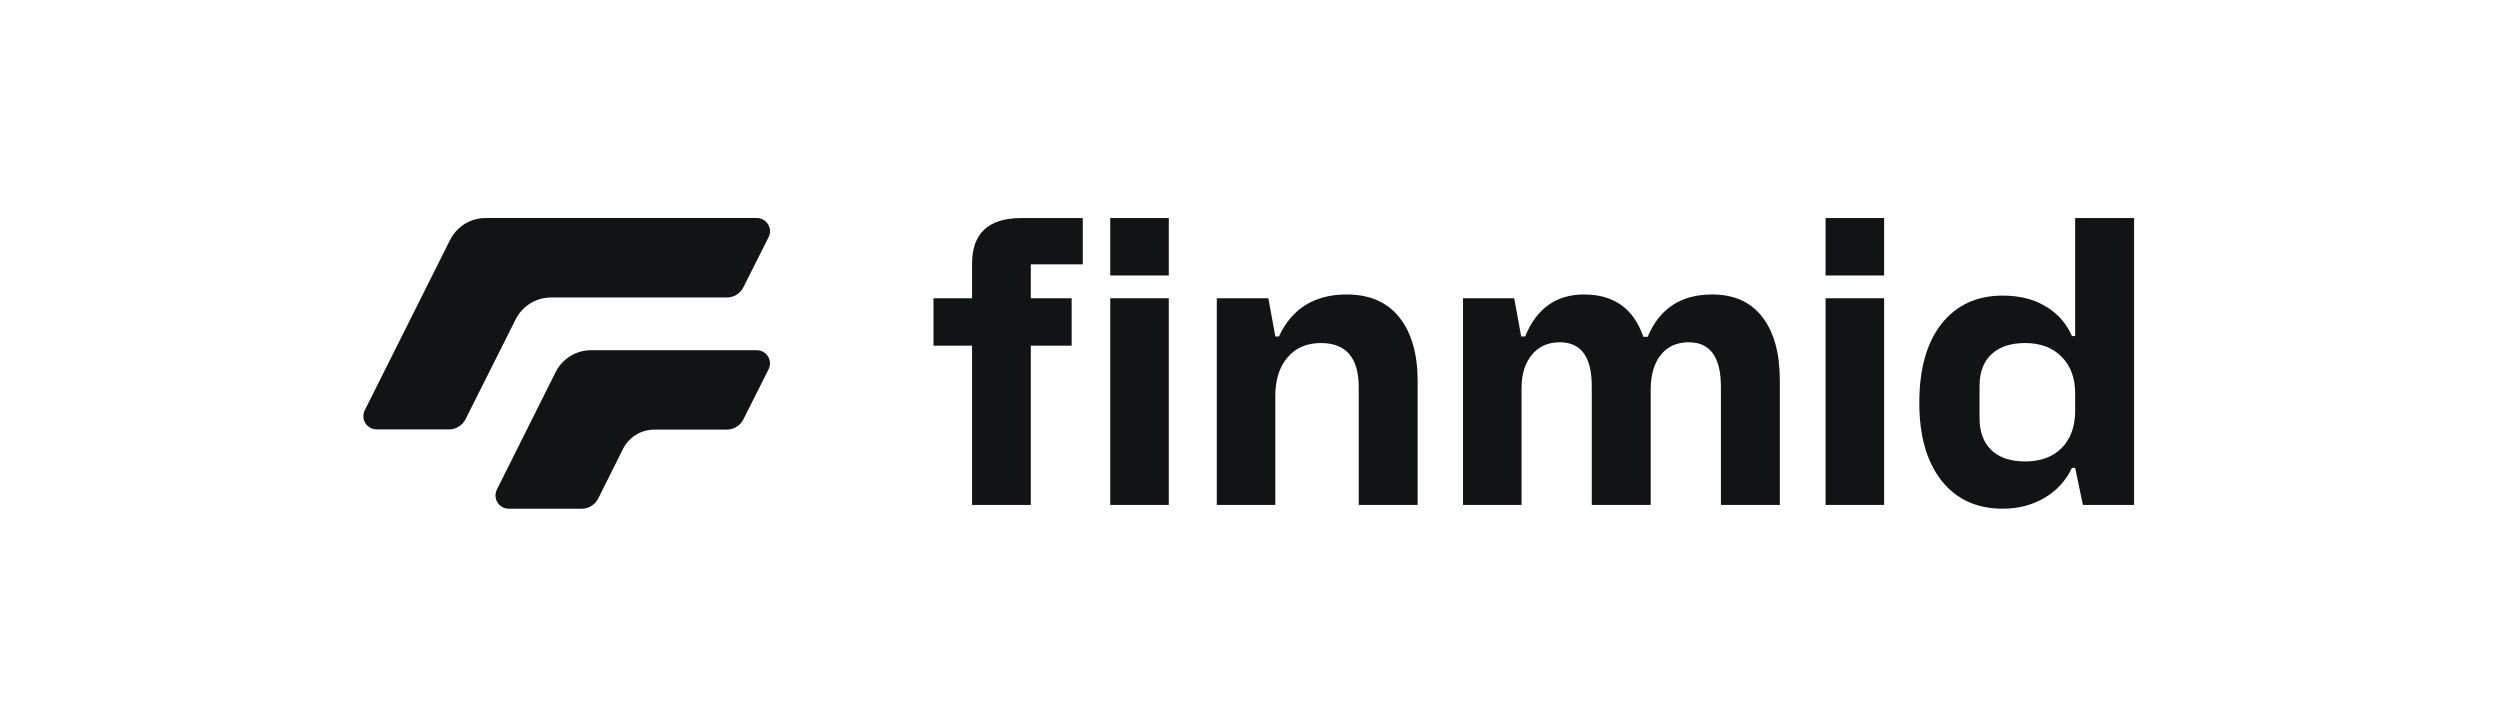
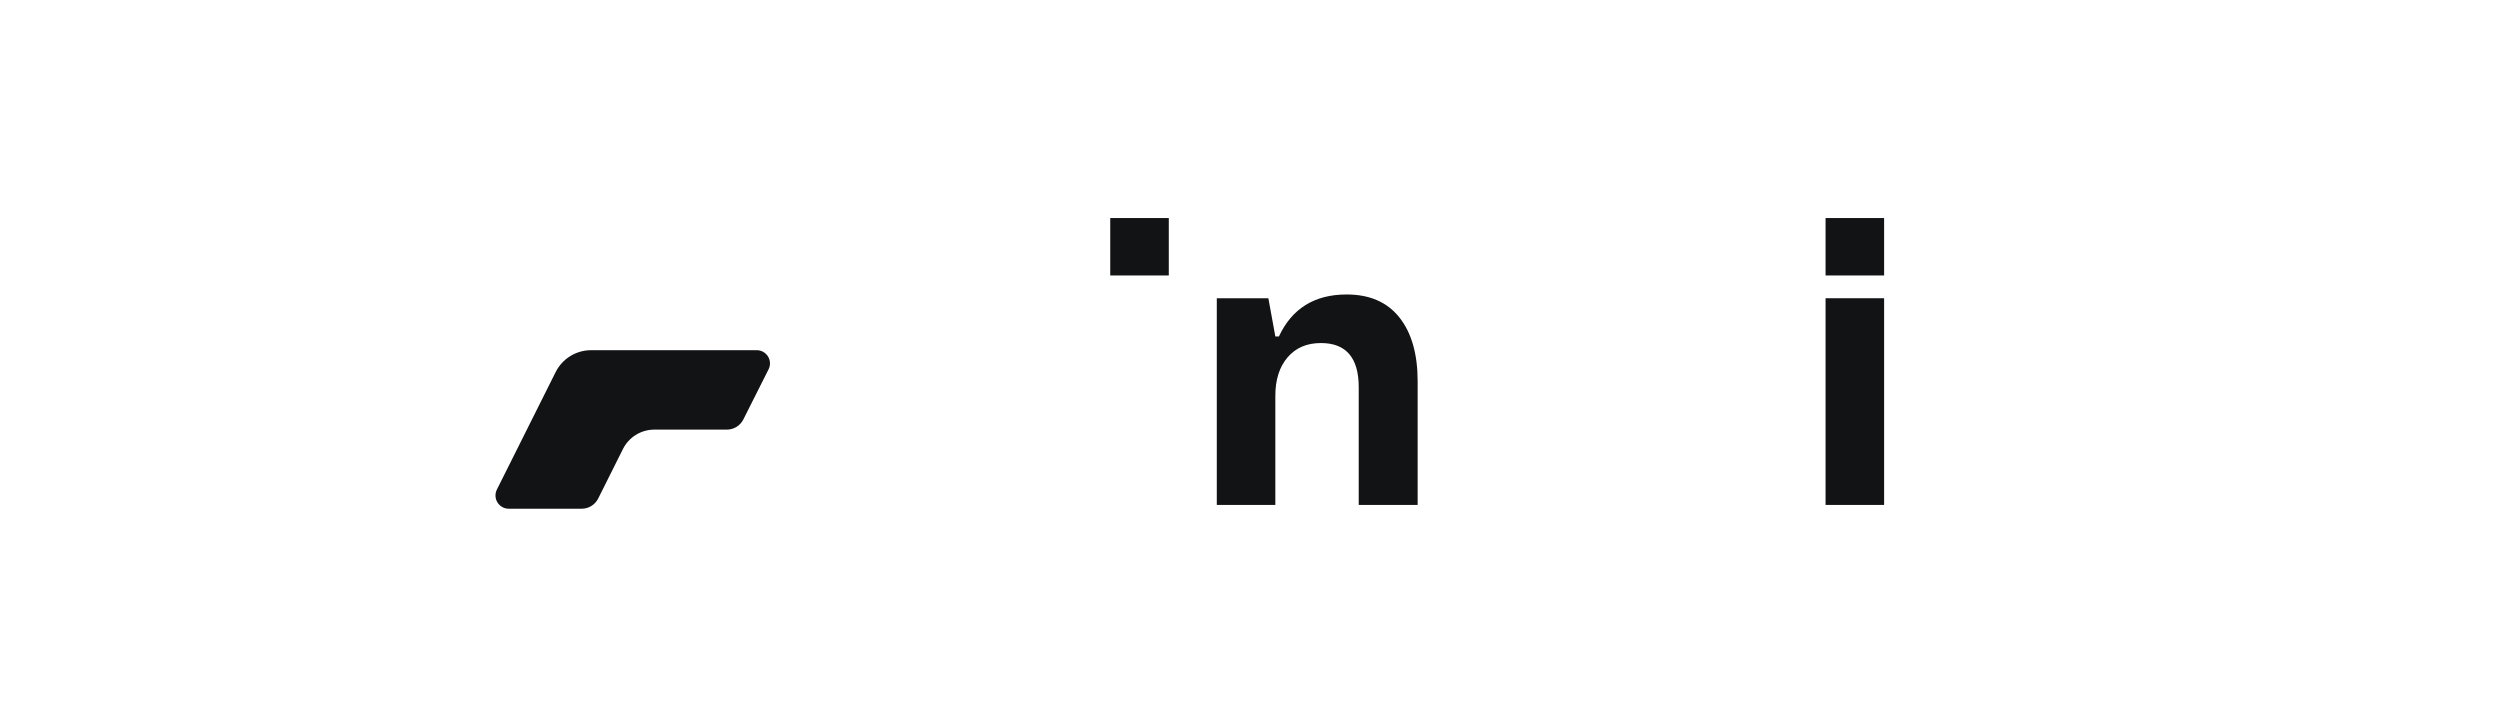
<svg xmlns="http://www.w3.org/2000/svg" fill="none" viewBox="0 0 688 200" height="200" width="688">
-   <path fill="#111314" d="M211.46 65.374L204.552 79.106C204.124 79.941 203.472 80.641 202.67 81.129C201.868 81.617 200.946 81.873 200.007 81.869H151.657C149.631 81.869 147.645 82.434 145.922 83.501C144.199 84.567 142.808 86.092 141.904 87.906L128.089 115.41C127.661 116.245 127.009 116.946 126.207 117.433C125.405 117.921 124.483 118.177 123.545 118.173H103.638C103.018 118.171 102.41 118.012 101.869 117.71C101.328 117.408 100.873 116.973 100.547 116.447C100.22 115.92 100.034 115.319 100.004 114.7C99.975 114.081 100.103 113.465 100.378 112.91L123.862 66.023C124.769 64.214 126.162 62.692 127.884 61.628C129.607 60.565 131.591 60.001 133.615 60.001H208.213C208.848 59.99 209.475 60.147 210.031 60.455C210.587 60.763 211.052 61.211 211.381 61.755C211.709 62.298 211.889 62.919 211.903 63.554C211.917 64.189 211.764 64.817 211.46 65.374Z" />
  <path fill="#111314" d="M211.46 101.734L204.552 115.465C204.124 116.301 203.472 117.001 202.67 117.489C201.868 117.976 200.946 118.232 200.007 118.228H180.073C178.276 118.23 176.515 118.732 174.987 119.679C173.46 120.626 172.226 121.98 171.425 123.588L164.601 137.237C164.171 138.074 163.518 138.776 162.713 139.264C161.908 139.752 160.983 140.006 160.042 140H139.998C139.378 139.998 138.769 139.839 138.228 139.537C137.687 139.235 137.232 138.8 136.906 138.273C136.58 137.747 136.393 137.146 136.364 136.527C136.334 135.908 136.463 135.292 136.737 134.737L152.914 102.397C153.82 100.586 155.212 99.064 156.935 98C158.657 96.936 160.642 96.373 162.667 96.374H208.255C208.884 96.372 209.504 96.535 210.052 96.845C210.6 97.155 211.058 97.602 211.381 98.142C211.705 98.683 211.882 99.298 211.895 99.928C211.909 100.557 211.759 101.18 211.46 101.734Z" />
-   <path fill="#111314" d="M283.679 72.751H297.977V60.007H281.088C272.04 60.007 267.516 64.186 267.516 72.544V82.076H256.896V95.13H267.516V138.957H283.679V95.13H294.92V82.076H283.679V72.751Z" />
  <path fill="#111314" d="M305.54 75.808H321.651V60.007H305.54V75.808Z" />
-   <path fill="#111314" d="M305.54 138.957H321.651V82.076H305.54V138.957Z" />
  <path fill="#111314" d="M350.972 138.957H334.861V82.076H349.055L350.972 92.592H351.956C355.548 84.891 361.765 81.04 370.606 81.04C376.926 81.04 381.761 83.146 385.111 87.36C388.461 91.573 390.136 97.427 390.136 104.921V138.957H373.921V106.579C373.921 98.463 370.45 94.405 363.509 94.405C359.641 94.405 356.584 95.718 354.339 98.342C352.095 100.967 350.972 104.49 350.972 108.91V138.957Z" />
-   <path fill="#111314" d="M402.621 138.957H418.732V106.786C418.732 102.953 419.682 99.896 421.581 97.617C423.481 95.338 426.036 94.198 429.248 94.198C435.119 94.198 438.055 98.221 438.055 106.268V138.957H454.27V107.253C454.27 103.212 455.185 100.035 457.015 97.721C458.846 95.372 461.436 94.198 464.786 94.198C470.657 94.198 473.592 98.29 473.592 106.476V138.957H489.807V104.662C489.807 97.237 488.219 91.452 485.041 87.308C481.864 83.129 477.236 81.04 471.158 81.04C462.593 81.04 456.687 84.925 453.441 92.696H452.249C449.59 84.925 444.15 81.04 435.931 81.04C428.264 81.04 422.859 84.891 419.716 92.592H418.628L416.712 82.076H402.621V138.957Z" />
-   <path fill="#111314" d="M518.507 75.808H502.396V60.007H518.507V75.808Z" />
+   <path fill="#111314" d="M518.507 75.808H502.396V60.007H518.507Z" />
  <path fill="#111314" d="M518.507 138.957H502.396V82.076H518.507V138.957Z" />
-   <path fill="#111314" d="M534.307 132.274C538.382 137.42 543.994 139.993 551.143 139.993C555.426 139.993 559.242 139.009 562.592 137.04C565.976 135.071 568.515 132.309 570.207 128.751H571.088L573.212 138.957H587.302V60.007H571.088V92.488H570.207C568.653 88.966 566.235 86.237 562.955 84.303C559.708 82.335 555.771 81.35 551.143 81.35C544.029 81.35 538.417 83.941 534.307 89.121C530.232 94.302 528.194 101.537 528.194 110.827C528.194 119.945 530.232 127.094 534.307 132.274ZM567.41 123.26C564.958 125.747 561.59 126.99 557.308 126.99C553.267 126.99 550.159 125.937 547.983 123.83C545.842 121.723 544.771 118.839 544.771 115.179V106.165C544.771 102.4 545.876 99.499 548.087 97.462C550.297 95.424 553.371 94.405 557.308 94.405C561.556 94.405 564.906 95.666 567.358 98.187C569.844 100.673 571.088 104.041 571.088 108.289V113.055C571.088 117.337 569.862 120.739 567.41 123.26Z" clip-rule="evenodd" fill-rule="evenodd" />
</svg>